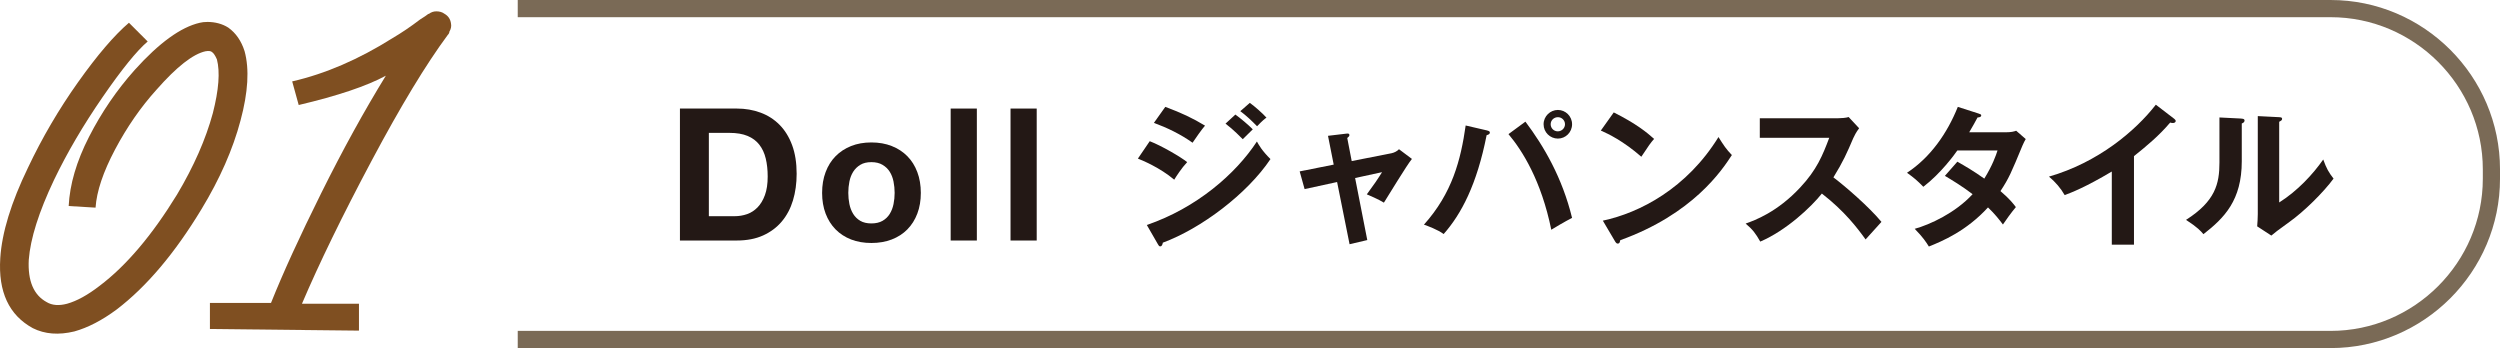
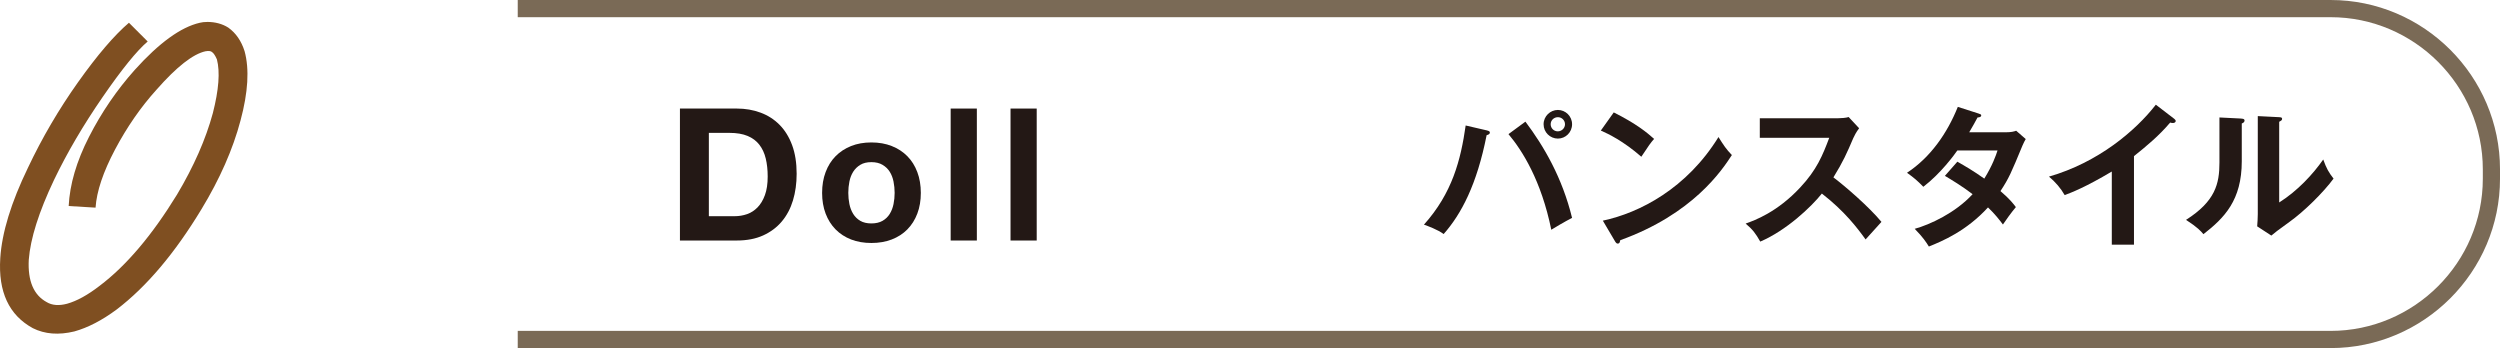
<svg xmlns="http://www.w3.org/2000/svg" id="_レイヤー_2" viewBox="0 0 236.352 32.906">
  <defs>
    <style>.cls-1{fill:none;stroke:#7a6a56;stroke-miterlimit:10;stroke-width:1.625px;}.cls-2{fill:#231815;}.cls-3{fill:#7f4f21;}</style>
  </defs>
  <g id="_テキスト">
    <path class="cls-1" d="M48.947.813h171.392c8.36,0,15.201,6.84,15.201,15.201v.88c0,8.36-6.84,15.201-15.201,15.201H48.947" />
    <path class="cls-3" d="M19.583,2.073c.77,0,1.437.181,2.002.539.718.514,1.232,1.259,1.54,2.233.462,1.693.333,3.876-.385,6.545-.72,2.722-1.952,5.519-3.696,8.393-2.516,4.158-5.185,7.315-8.008,9.471-1.386,1.028-2.722,1.721-4.004,2.079-1.49.36-2.798.258-3.927-.308C.846,29.793-.179,27.587.026,24.404c.154-2.412,1.026-5.261,2.618-8.547,1.334-2.822,2.913-5.518,4.735-8.085,1.822-2.566,3.427-4.439,4.812-5.621l1.771,1.771c-1.027.874-2.452,2.632-4.273,5.275-1.823,2.644-3.349,5.249-4.582,7.815-1.438,3.029-2.233,5.544-2.387,7.546-.104,2.002.462,3.337,1.694,4.004.513.308,1.155.359,1.925.154.924-.257,1.95-.821,3.08-1.694,2.515-1.898,4.954-4.774,7.315-8.624,1.59-2.669,2.72-5.236,3.388-7.7.564-2.206.693-3.9.385-5.082-.154-.358-.308-.59-.462-.693-.103-.102-.308-.127-.616-.076-1.182.257-2.722,1.463-4.62,3.619-1.489,1.643-2.798,3.529-3.927,5.659-1.13,2.131-1.746,3.966-1.848,5.505l-2.541-.153c.102-2.053.744-4.235,1.925-6.545,1.181-2.311,2.618-4.415,4.312-6.314,2.31-2.566,4.363-4.055,6.16-4.466.205-.051.436-.077.693-.077Z" />
-     <path class="cls-3" d="M41.252,1.072c.308,0,.564.077.77.231.358.205.564.514.616.924.051.257,0,.514-.154.77,0,.104-.052.206-.154.309-2.054,2.771-4.454,6.737-7.2,11.896-2.747,5.159-4.941,9.663-6.583,13.514h5.39v2.541l-14.091-.154v-2.464h5.775c1.129-2.823,2.707-6.275,4.736-10.356,2.027-4.081,4.068-7.789,6.122-11.127-1.798.976-4.543,1.899-8.239,2.772l-.616-2.233c3.13-.718,6.287-2.079,9.471-4.081.873-.513,1.745-1.104,2.618-1.771.41-.257.641-.411.693-.463.051-.05.103-.076.154-.076.204-.154.435-.231.693-.231ZM41.945,3.614l-.154.154.077-.077.077-.077Z" />
    <path class="cls-2" d="M69.659,10.263c.803,0,1.551.128,2.243.385.693.256,1.292.641,1.799,1.153s.902,1.153,1.187,1.922.428,1.672.428,2.708c0,.909-.116,1.747-.349,2.517-.233.769-.585,1.433-1.056,1.991-.472.56-1.06.999-1.764,1.319s-1.534.48-2.488.48h-5.377v-12.476h5.377ZM69.466,20.439c.396,0,.781-.064,1.154-.192s.705-.342.997-.639c.291-.298.524-.686.699-1.164s.262-1.062.262-1.75c0-.63-.061-1.199-.184-1.706-.122-.508-.324-.942-.604-1.305-.28-.361-.65-.639-1.11-.831s-1.029-.289-1.705-.289h-1.959v7.876h2.448Z" />
    <path class="cls-2" d="M78.055,16.271c.221-.589.535-1.09.942-1.503.407-.414.895-.734,1.465-.961.57-.228,1.209-.341,1.919-.341s1.352.113,1.927.341c.576.227,1.067.547,1.474.961.407.413.721.914.942,1.503.221.588.332,1.243.332,1.966s-.11,1.374-.332,1.957c-.221.582-.535,1.08-.942,1.494-.407.413-.898.73-1.474.952-.576.221-1.218.332-1.927.332s-1.349-.111-1.919-.332c-.57-.222-1.058-.539-1.465-.952-.407-.414-.721-.912-.942-1.494-.221-.583-.332-1.235-.332-1.957s.11-1.378.332-1.966ZM80.303,19.293c.07.345.189.654.358.928.169.274.393.493.672.657.279.163.628.245,1.047.245s.771-.082,1.056-.245c.285-.164.512-.383.681-.657.169-.273.288-.583.358-.928.07-.344.105-.696.105-1.059s-.035-.718-.105-1.067c-.07-.351-.189-.659-.358-.928s-.396-.487-.681-.656c-.285-.17-.637-.254-1.056-.254s-.768.084-1.047.254c-.279.169-.503.388-.672.656-.168.269-.288.577-.358.928-.07.35-.104.706-.104,1.067s.035.715.104,1.059Z" />
    <path class="cls-2" d="M92.352,10.263v12.476h-2.475v-12.476h2.475Z" />
    <path class="cls-2" d="M98.011,10.263v12.476h-2.475v-12.476h2.475Z" />
-     <path class="cls-2" d="M108.698,13.349c1.136.438,2.97,1.515,3.538,1.98-.524.553-1.048,1.368-1.223,1.659-1.369-1.15-2.97-1.805-3.436-1.994l1.121-1.646ZM108.422,21.269c4.688-1.602,8.399-4.819,10.408-7.891.16.291.466.859,1.281,1.66-2.198,3.289-6.551,6.564-10.176,7.904-.029.146-.073.35-.247.35-.102,0-.146-.073-.219-.204l-1.048-1.819ZM110.169,10.103c1.558.582,2.577,1.062,3.756,1.776-.291.32-.946,1.267-1.179,1.615-1.121-.8-2.387-1.412-3.654-1.878l1.077-1.514ZM116.793,10.83c.451.32,1.252.99,1.645,1.398-.262.247-.685.669-.946.932-.16-.16-.874-.903-1.63-1.471l.932-.859ZM118.161,9.725c.466.334,1.237,1.019,1.572,1.397-.146.102-.335.232-.888.814-.524-.538-1.019-1.004-1.586-1.426l.902-.786Z" />
-     <path class="cls-2" d="M125.549,12.84l1.718-.204c.131-.015.306-.044.306.146,0,.102-.102.175-.204.262l.422,2.184,3.771-.742c.262-.059.524-.189.699-.379l1.223.918c-.495.597-2.271,3.552-2.649,4.134-.539-.335-1.383-.684-1.616-.786.146-.189.466-.641.815-1.136.233-.349.51-.757.626-.96l-2.547.553,1.15,5.866-1.674.394-1.179-5.881-3.072.669-.466-1.674,3.217-.641-.539-2.722Z" />
    <path class="cls-2" d="M140.575,12.33c.219.058.277.102.277.204,0,.072-.043.188-.306.247-.917,4.658-2.388,7.453-4.062,9.346-.568-.422-1.529-.771-1.863-.888,2.678-2.984,3.479-6.114,3.945-9.375l2.009.466ZM144.214,11.5c1.747,2.329,3.479,5.284,4.411,9.099-.582.291-1.791,1.004-1.965,1.121-.946-4.645-2.737-7.482-4.047-9.04l1.602-1.18ZM148.625,11.748c0,.757-.611,1.354-1.339,1.354-.743,0-1.354-.597-1.354-1.354s.626-1.354,1.354-1.354c.713,0,1.339.583,1.339,1.354ZM146.602,11.748c0,.378.306.669.67.669.378,0,.684-.306.684-.669,0-.379-.306-.67-.669-.67-.379,0-.685.291-.685.67Z" />
    <path class="cls-2" d="M152.566,10.627c2.14,1.077,3.13,1.893,3.814,2.504-.306.349-.524.641-1.208,1.688-1.718-1.499-3.13-2.169-3.829-2.475l1.223-1.718ZM151.533,20.861c3.494-.742,7.948-3.057,10.933-7.904.524.83.699,1.106,1.266,1.703-.946,1.456-3.683,5.575-10.554,8.05-.029.146-.044.32-.248.32-.102,0-.189-.116-.262-.247l-1.135-1.922Z" />
    <path class="cls-2" d="M166.373,13.029v-1.849h7.396c.233,0,.771-.029,1.004-.116l.99,1.062c-.291.379-.451.714-.553.932-.611,1.427-.946,2.198-1.878,3.712,1.106.83,3.392,2.81,4.542,4.207-.509.554-1.325,1.456-1.5,1.66-.786-1.092-1.994-2.679-4.134-4.338-1.004,1.267-3.363,3.493-5.823,4.542-.451-.786-.699-1.121-1.383-1.704.874-.306,2.999-1.092,5.153-3.406,1.572-1.674,2.125-3.042,2.751-4.702h-6.565Z" />
    <path class="cls-2" d="M185.05,15.285c.742.422,1.543.888,2.547,1.602.771-1.252,1.092-2.169,1.252-2.664h-3.799c-.248.363-1.558,2.169-3.217,3.436-.568-.583-.859-.83-1.543-1.325,2.213-1.455,3.8-3.727,4.804-6.23l1.951.626c.175.059.262.088.262.175,0,.189-.262.189-.35.204-.233.437-.451.829-.786,1.397h3.465c.524,0,.771-.073.975-.146l.903.786c-.102.175-.204.378-.306.611-1.063,2.562-1.267,3.071-2.082,4.309.917.786,1.223,1.208,1.456,1.514-.422.495-1.034,1.354-1.223,1.646-.364-.48-.757-.99-1.412-1.616-2.052,2.242-4.323,3.188-5.59,3.698-.262-.423-.553-.874-1.339-1.675,1.427-.393,3.843-1.499,5.474-3.275-1.034-.786-1.965-1.339-2.62-1.732l1.179-1.339Z" />
    <path class="cls-2" d="M201.747,23.132h-2.096v-6.915c-2.519,1.499-3.829,1.994-4.455,2.228-.364-.641-.888-1.252-1.485-1.747,4.644-1.34,8.167-4.31,10.103-6.799l1.747,1.34c.087.072.131.131.131.204,0,.131-.146.188-.262.188-.073,0-.189-.015-.262-.043-1.004,1.193-2.198,2.198-3.421,3.173v8.371Z" />
    <path class="cls-2" d="M211.866,11.209c.146.015.335.015.335.189,0,.16-.146.232-.262.276v3.566c0,3.698-1.645,5.357-3.625,6.9-.233-.276-.524-.626-1.645-1.354,2.766-1.762,3.159-3.406,3.159-5.416v-4.265l2.038.102ZM215.477,11.078c.16.015.276.015.276.16s-.146.204-.276.276v7.628c1.732-1.092,3.188-2.664,4.164-4.062.306.845.509,1.209.975,1.806-.961,1.31-2.795,3.115-4.164,4.09-1.208.874-1.339.976-1.718,1.296l-1.339-.873c.029-.394.058-.757.058-1.15v-9.272l2.023.102Z" />
  </g>
</svg>